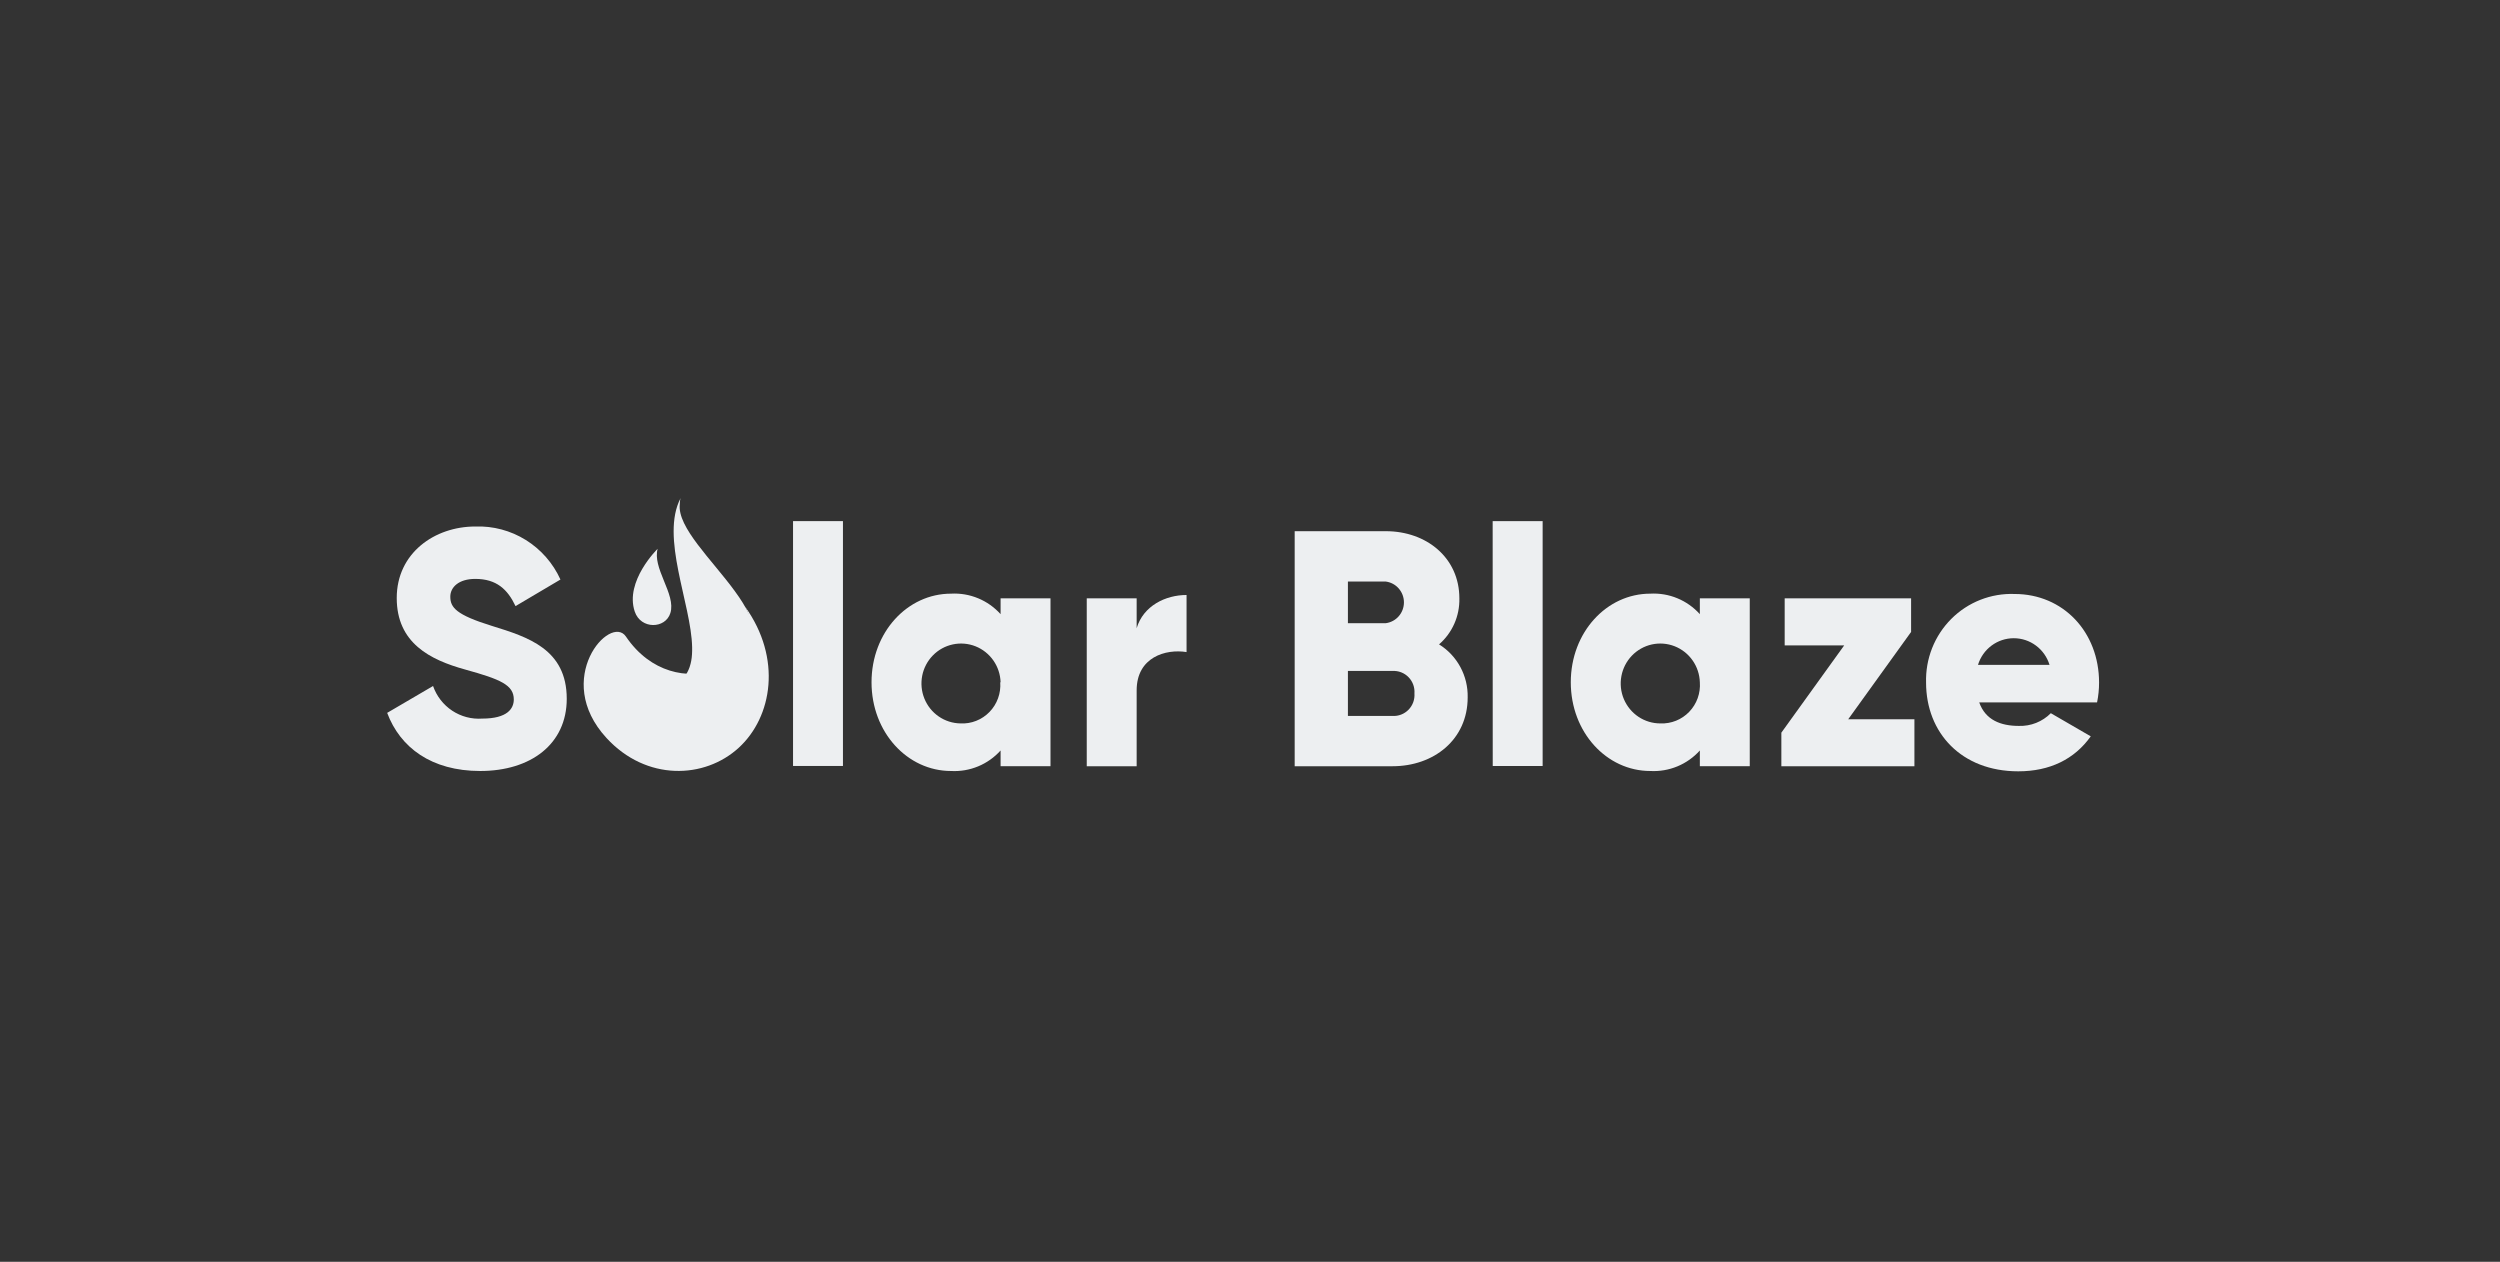
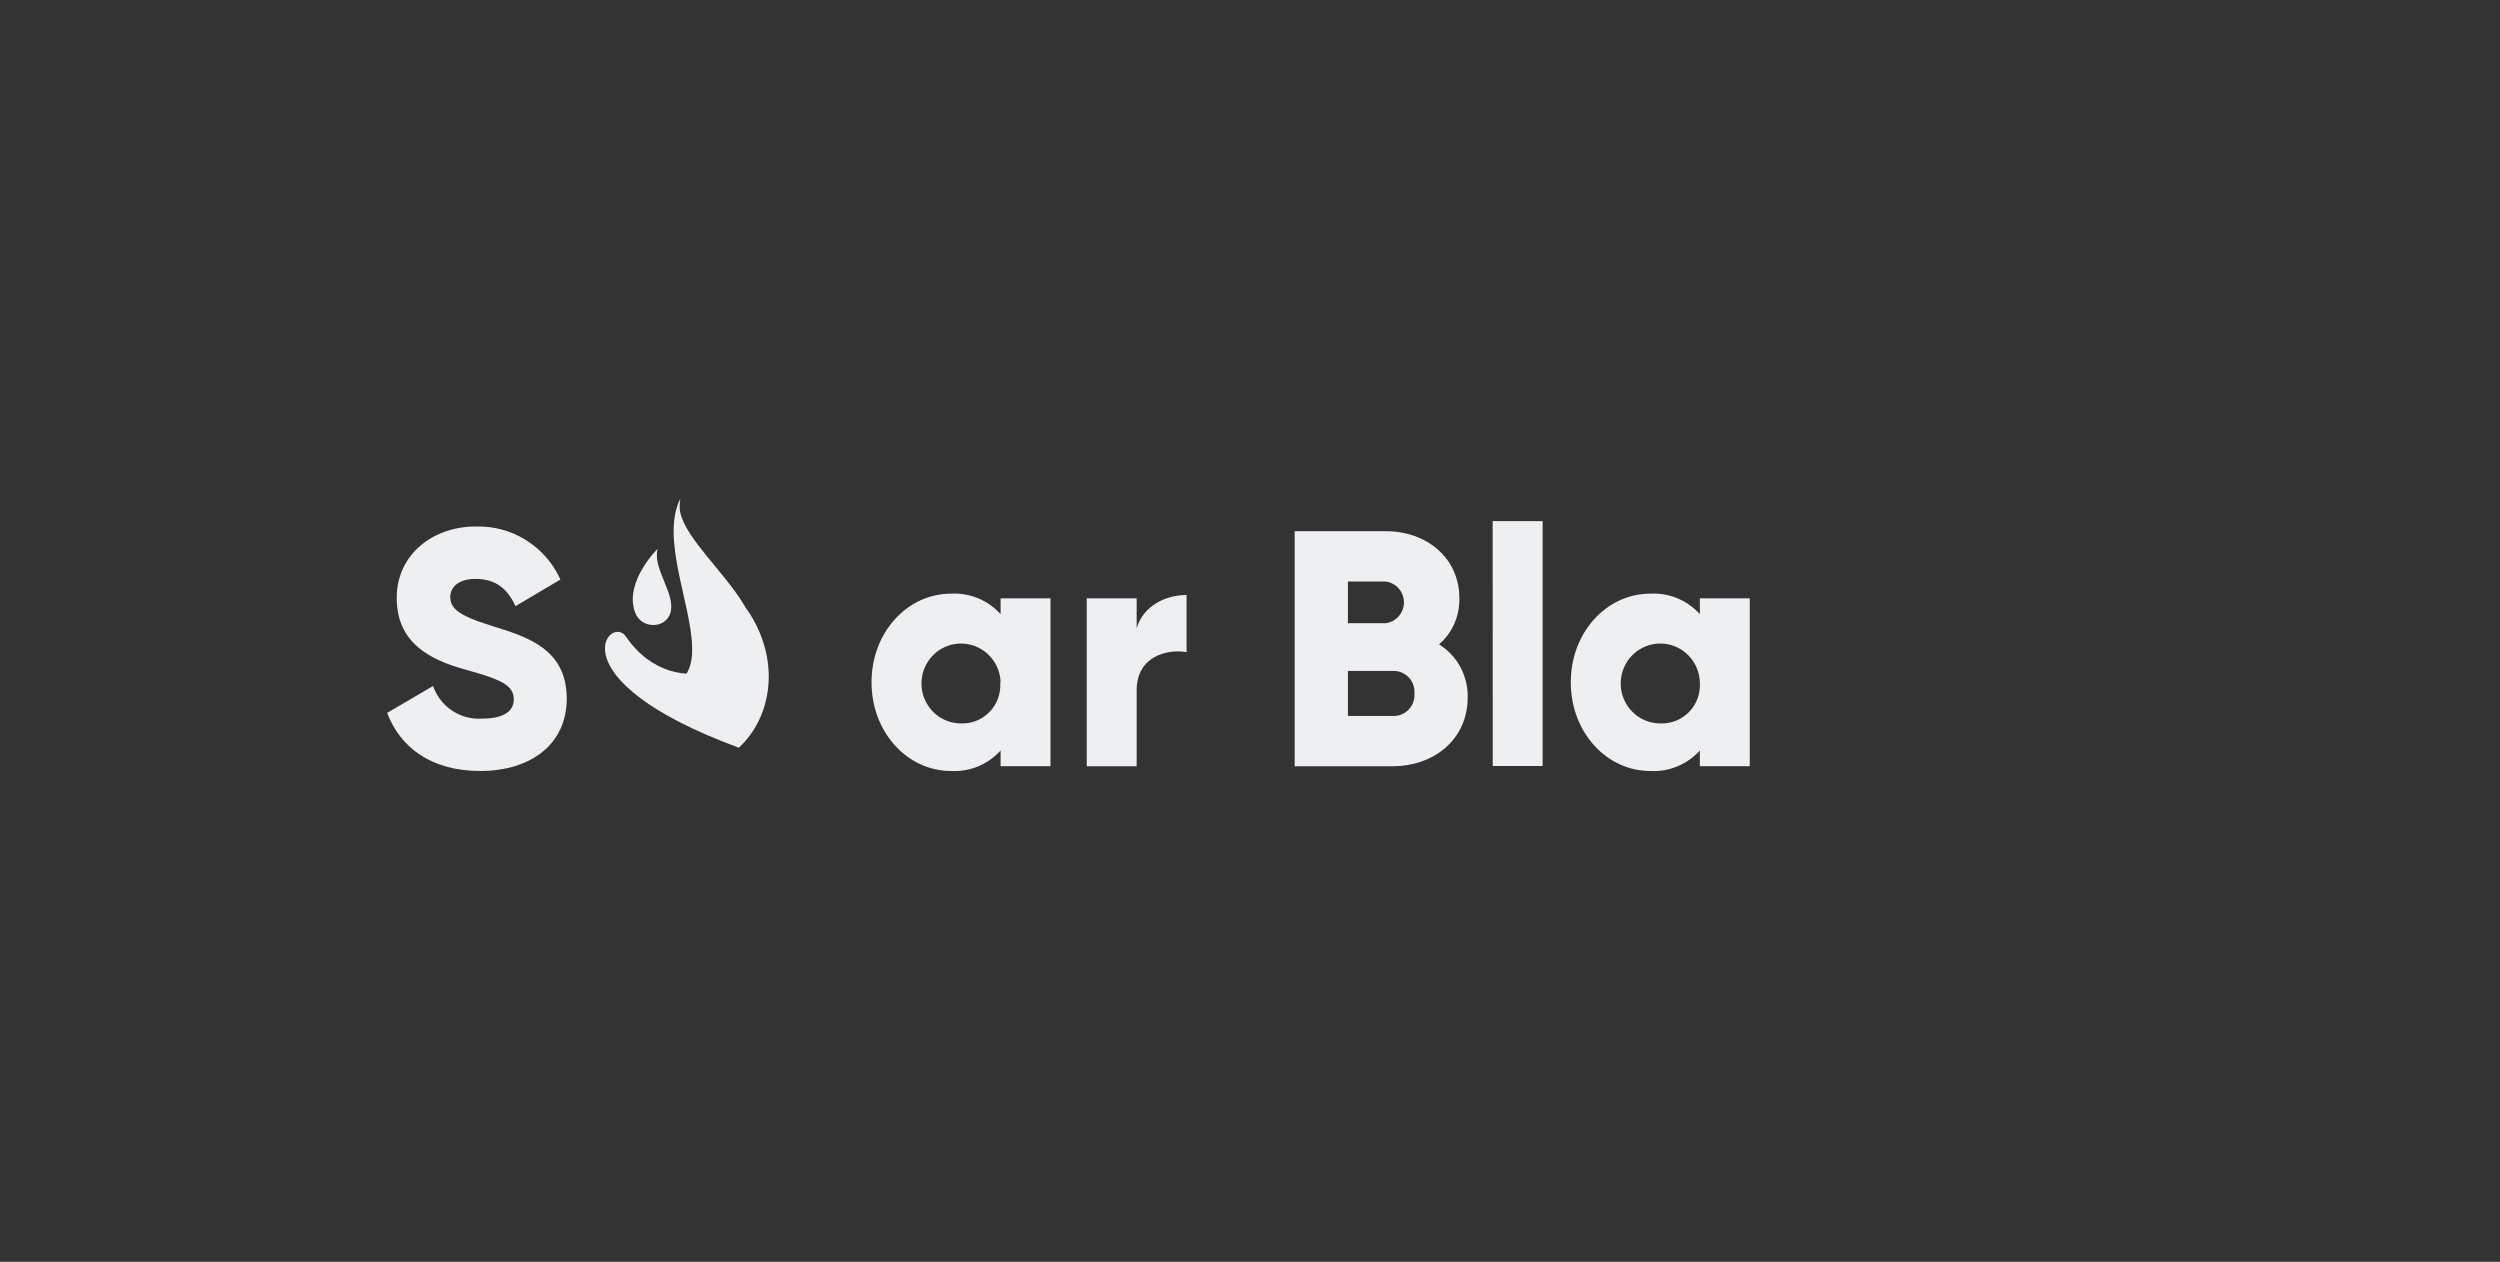
<svg xmlns="http://www.w3.org/2000/svg" width="212" height="107" viewBox="0 0 212 107" fill="none">
  <rect x="0" y="0" width="212" height="107" fill="#333333" stroke="none" />
  <path d="M32.832 60.451L36.723 58.173C37.022 59.03 37.591 59.765 38.344 60.265C39.097 60.764 39.991 61 40.89 60.937C43.035 60.937 43.57 60.083 43.57 59.312C43.57 58.09 42.442 57.603 39.456 56.779C36.47 55.954 33.643 54.53 33.643 50.71C33.643 46.89 36.864 44.648 40.302 44.648C41.812 44.593 43.304 44.99 44.589 45.791C45.875 46.591 46.897 47.758 47.526 49.144L43.717 51.398C43.041 49.975 42.107 49.091 40.302 49.091C38.892 49.091 38.186 49.803 38.186 50.597C38.186 51.511 38.668 52.134 41.713 53.077C44.757 54.02 48.06 55.041 48.06 59.258C48.06 63.102 45.01 65.38 40.725 65.38C36.582 65.38 33.931 63.387 32.832 60.451Z" fill="#EDEFF1" />
-   <path d="M67.25 44.191H71.482V64.954H67.25V44.191Z" fill="#EDEFF1" />
  <path d="M89.082 50.739V64.976H84.85V63.642C84.321 64.228 83.67 64.688 82.943 64.989C82.216 65.29 81.432 65.423 80.648 65.38C76.951 65.38 73.906 62.105 73.906 57.858C73.906 53.611 76.951 50.342 80.648 50.342C81.432 50.299 82.216 50.432 82.943 50.733C83.67 51.033 84.321 51.494 84.85 52.08V50.739H89.082ZM84.85 57.858C84.83 57.195 84.618 56.552 84.24 56.01C83.862 55.468 83.334 55.049 82.723 54.806C82.111 54.564 81.442 54.508 80.799 54.646C80.156 54.783 79.568 55.108 79.106 55.581C78.645 56.053 78.331 56.651 78.203 57.302C78.076 57.953 78.14 58.627 78.389 59.241C78.638 59.855 79.059 60.382 79.602 60.756C80.144 61.13 80.784 61.335 81.441 61.346C81.898 61.37 82.354 61.296 82.78 61.128C83.206 60.96 83.592 60.702 83.912 60.372C84.231 60.042 84.478 59.648 84.634 59.214C84.791 58.78 84.855 58.318 84.821 57.858H84.85Z" fill="#EDEFF1" />
  <path d="M100.62 50.455V55.296C98.856 55.011 96.388 55.723 96.388 58.546V64.977H92.156V50.74H96.388V53.273C96.952 51.369 98.845 50.455 100.62 50.455Z" fill="#EDEFF1" />
  <path d="M124.459 59.139C124.459 62.699 121.609 64.977 118.082 64.977H109.789V45.045H117.518C120.962 45.045 123.754 47.293 123.754 50.74C123.771 51.478 123.626 52.212 123.328 52.887C123.03 53.562 122.588 54.162 122.032 54.643C122.79 55.113 123.413 55.776 123.839 56.565C124.265 57.354 124.479 58.241 124.459 59.139ZM114.303 49.316V52.846H117.518C117.943 52.79 118.333 52.58 118.615 52.255C118.898 51.931 119.054 51.513 119.054 51.081C119.054 50.648 118.898 50.231 118.615 49.906C118.333 49.581 117.943 49.372 117.518 49.316H114.303ZM119.945 58.807C119.964 58.554 119.929 58.3 119.843 58.061C119.756 57.823 119.62 57.606 119.443 57.425C119.267 57.244 119.054 57.103 118.819 57.012C118.585 56.921 118.333 56.882 118.082 56.897H114.303V60.712H118.082C118.333 60.727 118.585 60.687 118.819 60.596C119.054 60.505 119.267 60.364 119.443 60.184C119.62 60.003 119.756 59.786 119.843 59.547C119.929 59.309 119.964 59.054 119.945 58.801V58.807Z" fill="#EDEFF1" />
  <path d="M126.578 44.191H130.816V64.954H126.584L126.578 44.191Z" fill="#EDEFF1" />
  <path d="M148.379 50.739V64.976H144.147V63.642C143.618 64.228 142.967 64.688 142.24 64.989C141.513 65.29 140.729 65.423 139.945 65.38C136.248 65.38 133.203 62.105 133.203 57.858C133.203 53.611 136.248 50.342 139.945 50.342C140.729 50.299 141.513 50.432 142.24 50.733C142.967 51.033 143.618 51.494 144.147 52.08V50.739H148.379ZM144.147 57.858C144.127 57.192 143.914 56.547 143.532 56.003C143.151 55.459 142.62 55.041 142.005 54.8C141.389 54.56 140.717 54.508 140.073 54.65C139.428 54.793 138.84 55.125 138.381 55.603C137.922 56.082 137.613 56.687 137.493 57.342C137.372 57.996 137.446 58.673 137.704 59.285C137.963 59.898 138.395 60.421 138.946 60.787C139.497 61.154 140.143 61.348 140.803 61.346C141.256 61.365 141.709 61.286 142.131 61.116C142.552 60.946 142.934 60.688 143.249 60.358C143.565 60.029 143.808 59.636 143.963 59.205C144.118 58.774 144.18 58.315 144.147 57.858V57.858Z" fill="#EDEFF1" />
-   <path d="M162.343 60.991V64.977H151.059V62.13L156.389 54.727H151.341V50.74H162.061V53.588L156.73 60.991H162.343Z" fill="#EDEFF1" />
-   <path d="M171.201 61.558C171.702 61.574 172.201 61.487 172.667 61.301C173.132 61.115 173.556 60.836 173.911 60.479L177.296 62.442C175.915 64.382 173.828 65.408 171.148 65.408C166.323 65.408 163.331 62.134 163.331 57.886C163.302 56.886 163.476 55.891 163.843 54.961C164.211 54.032 164.764 53.189 165.467 52.484C166.171 51.779 167.011 51.228 167.935 50.864C168.858 50.501 169.846 50.333 170.837 50.37C174.951 50.37 178.001 53.586 178.001 57.886C178.001 58.45 177.944 59.013 177.831 59.565H167.839C168.357 61.048 169.655 61.558 171.201 61.558ZM173.799 56.38C173.599 55.725 173.197 55.153 172.651 54.747C172.105 54.34 171.445 54.121 170.766 54.121C170.088 54.121 169.428 54.34 168.882 54.747C168.336 55.153 167.934 55.725 167.734 56.38H173.799Z" fill="#EDEFF1" />
  <path d="M63.932 53.838C63.959 52.694 63.26 51.423 62.318 50.136C60.378 47.468 57.414 44.712 57.646 42.748C57.646 42.759 57.646 42.77 57.646 42.775C57.646 42.698 57.651 42.621 57.657 42.55C57.657 42.528 57.662 42.506 57.662 42.489C57.673 42.401 57.69 42.319 57.718 42.236C55.977 45.553 58.615 51.181 58.693 54.878V54.883C58.693 54.982 58.693 55.076 58.693 55.169C58.693 55.181 58.693 55.186 58.693 55.197C58.693 55.291 58.687 55.384 58.682 55.472C58.682 55.477 58.682 55.477 58.682 55.483C58.671 55.676 58.649 55.863 58.615 56.044C58.599 56.127 58.582 56.209 58.56 56.292C58.555 56.303 58.555 56.319 58.549 56.33C58.533 56.402 58.511 56.468 58.489 56.534C58.483 56.545 58.478 56.561 58.478 56.572C58.456 56.644 58.428 56.715 58.395 56.781C58.395 56.787 58.39 56.792 58.39 56.798C58.324 56.946 58.246 57.089 58.158 57.221C58.147 57.232 58.142 57.243 58.131 57.26C58.092 57.309 58.059 57.359 58.015 57.408C58.004 57.425 57.987 57.441 57.976 57.458C57.938 57.502 57.894 57.546 57.85 57.59C57.833 57.606 57.822 57.617 57.806 57.634C57.751 57.684 57.696 57.733 57.64 57.777C57.635 57.782 57.629 57.788 57.624 57.794C57.558 57.843 57.486 57.892 57.414 57.937C57.404 57.942 57.387 57.953 57.376 57.959C57.315 57.992 57.255 58.03 57.194 58.063C57.172 58.074 57.145 58.085 57.117 58.102C57.062 58.129 57.007 58.151 56.946 58.179C56.919 58.19 56.886 58.201 56.858 58.212C56.797 58.234 56.731 58.256 56.665 58.278C56.638 58.289 56.61 58.294 56.583 58.305C56.489 58.333 56.39 58.36 56.285 58.382C59.354 58.195 61.398 57.617 62.654 56.776C63.656 56.05 63.91 54.9 63.932 53.838Z" fill="#EDEFF1" />
-   <path fill-rule="evenodd" clip-rule="evenodd" d="M63.185 51.445C66.325 55.824 65.493 60.797 62.651 63.405C59.753 66.067 54.811 66.254 51.434 62.585C46.801 57.552 51.759 52.039 53.076 53.976C57.279 60.187 65.747 56.149 63.185 51.445Z" fill="#EDEFF1" />
+   <path fill-rule="evenodd" clip-rule="evenodd" d="M63.185 51.445C66.325 55.824 65.493 60.797 62.651 63.405C46.801 57.552 51.759 52.039 53.076 53.976C57.279 60.187 65.747 56.149 63.185 51.445Z" fill="#EDEFF1" />
  <path d="M56.846 51.991C57.1 51.188 56.703 50.23 56.306 49.262C56.103 48.761 55.899 48.261 55.789 47.782C55.761 47.672 55.745 47.568 55.728 47.463C55.728 47.458 55.728 47.458 55.728 47.452C55.712 47.348 55.706 47.249 55.7 47.15C55.7 47.144 55.7 47.139 55.7 47.133C55.7 47.034 55.7 46.935 55.712 46.842C55.712 46.836 55.712 46.831 55.712 46.825C55.723 46.726 55.739 46.633 55.767 46.539C55.767 46.539 52.957 49.279 53.827 51.864C54.34 53.383 56.422 53.339 56.846 51.991Z" fill="#EDEFF1" />
</svg>